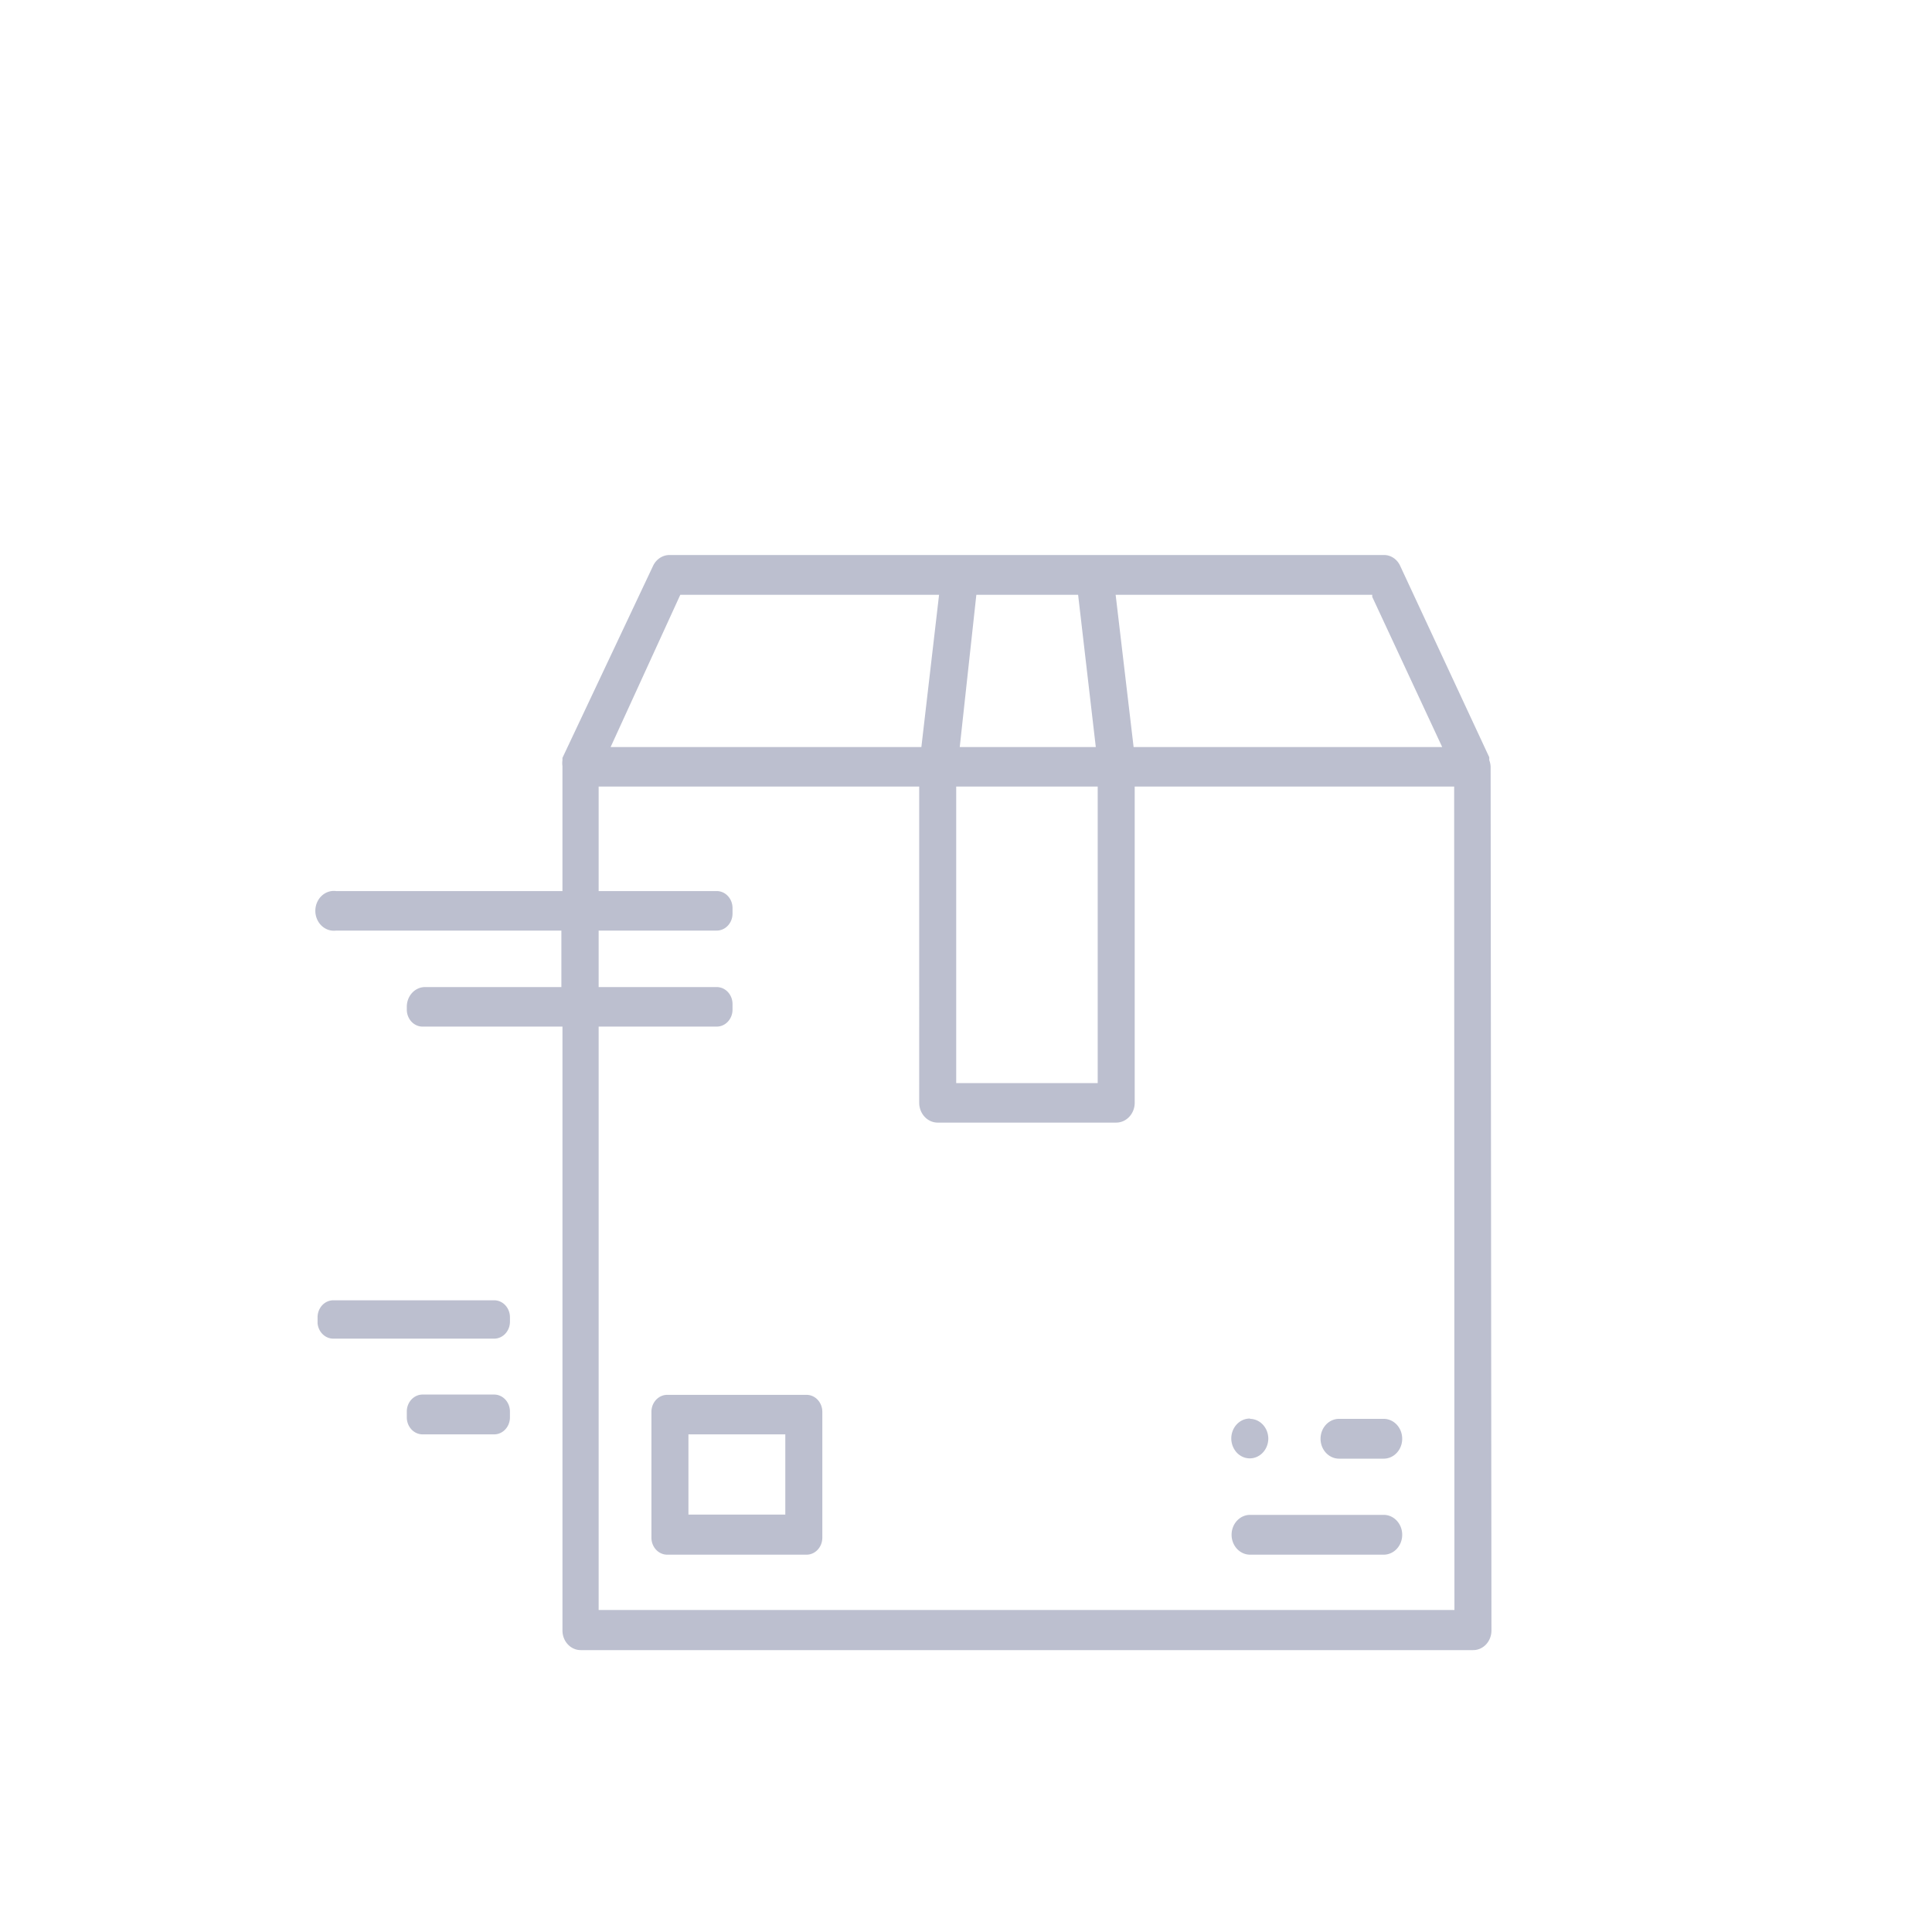
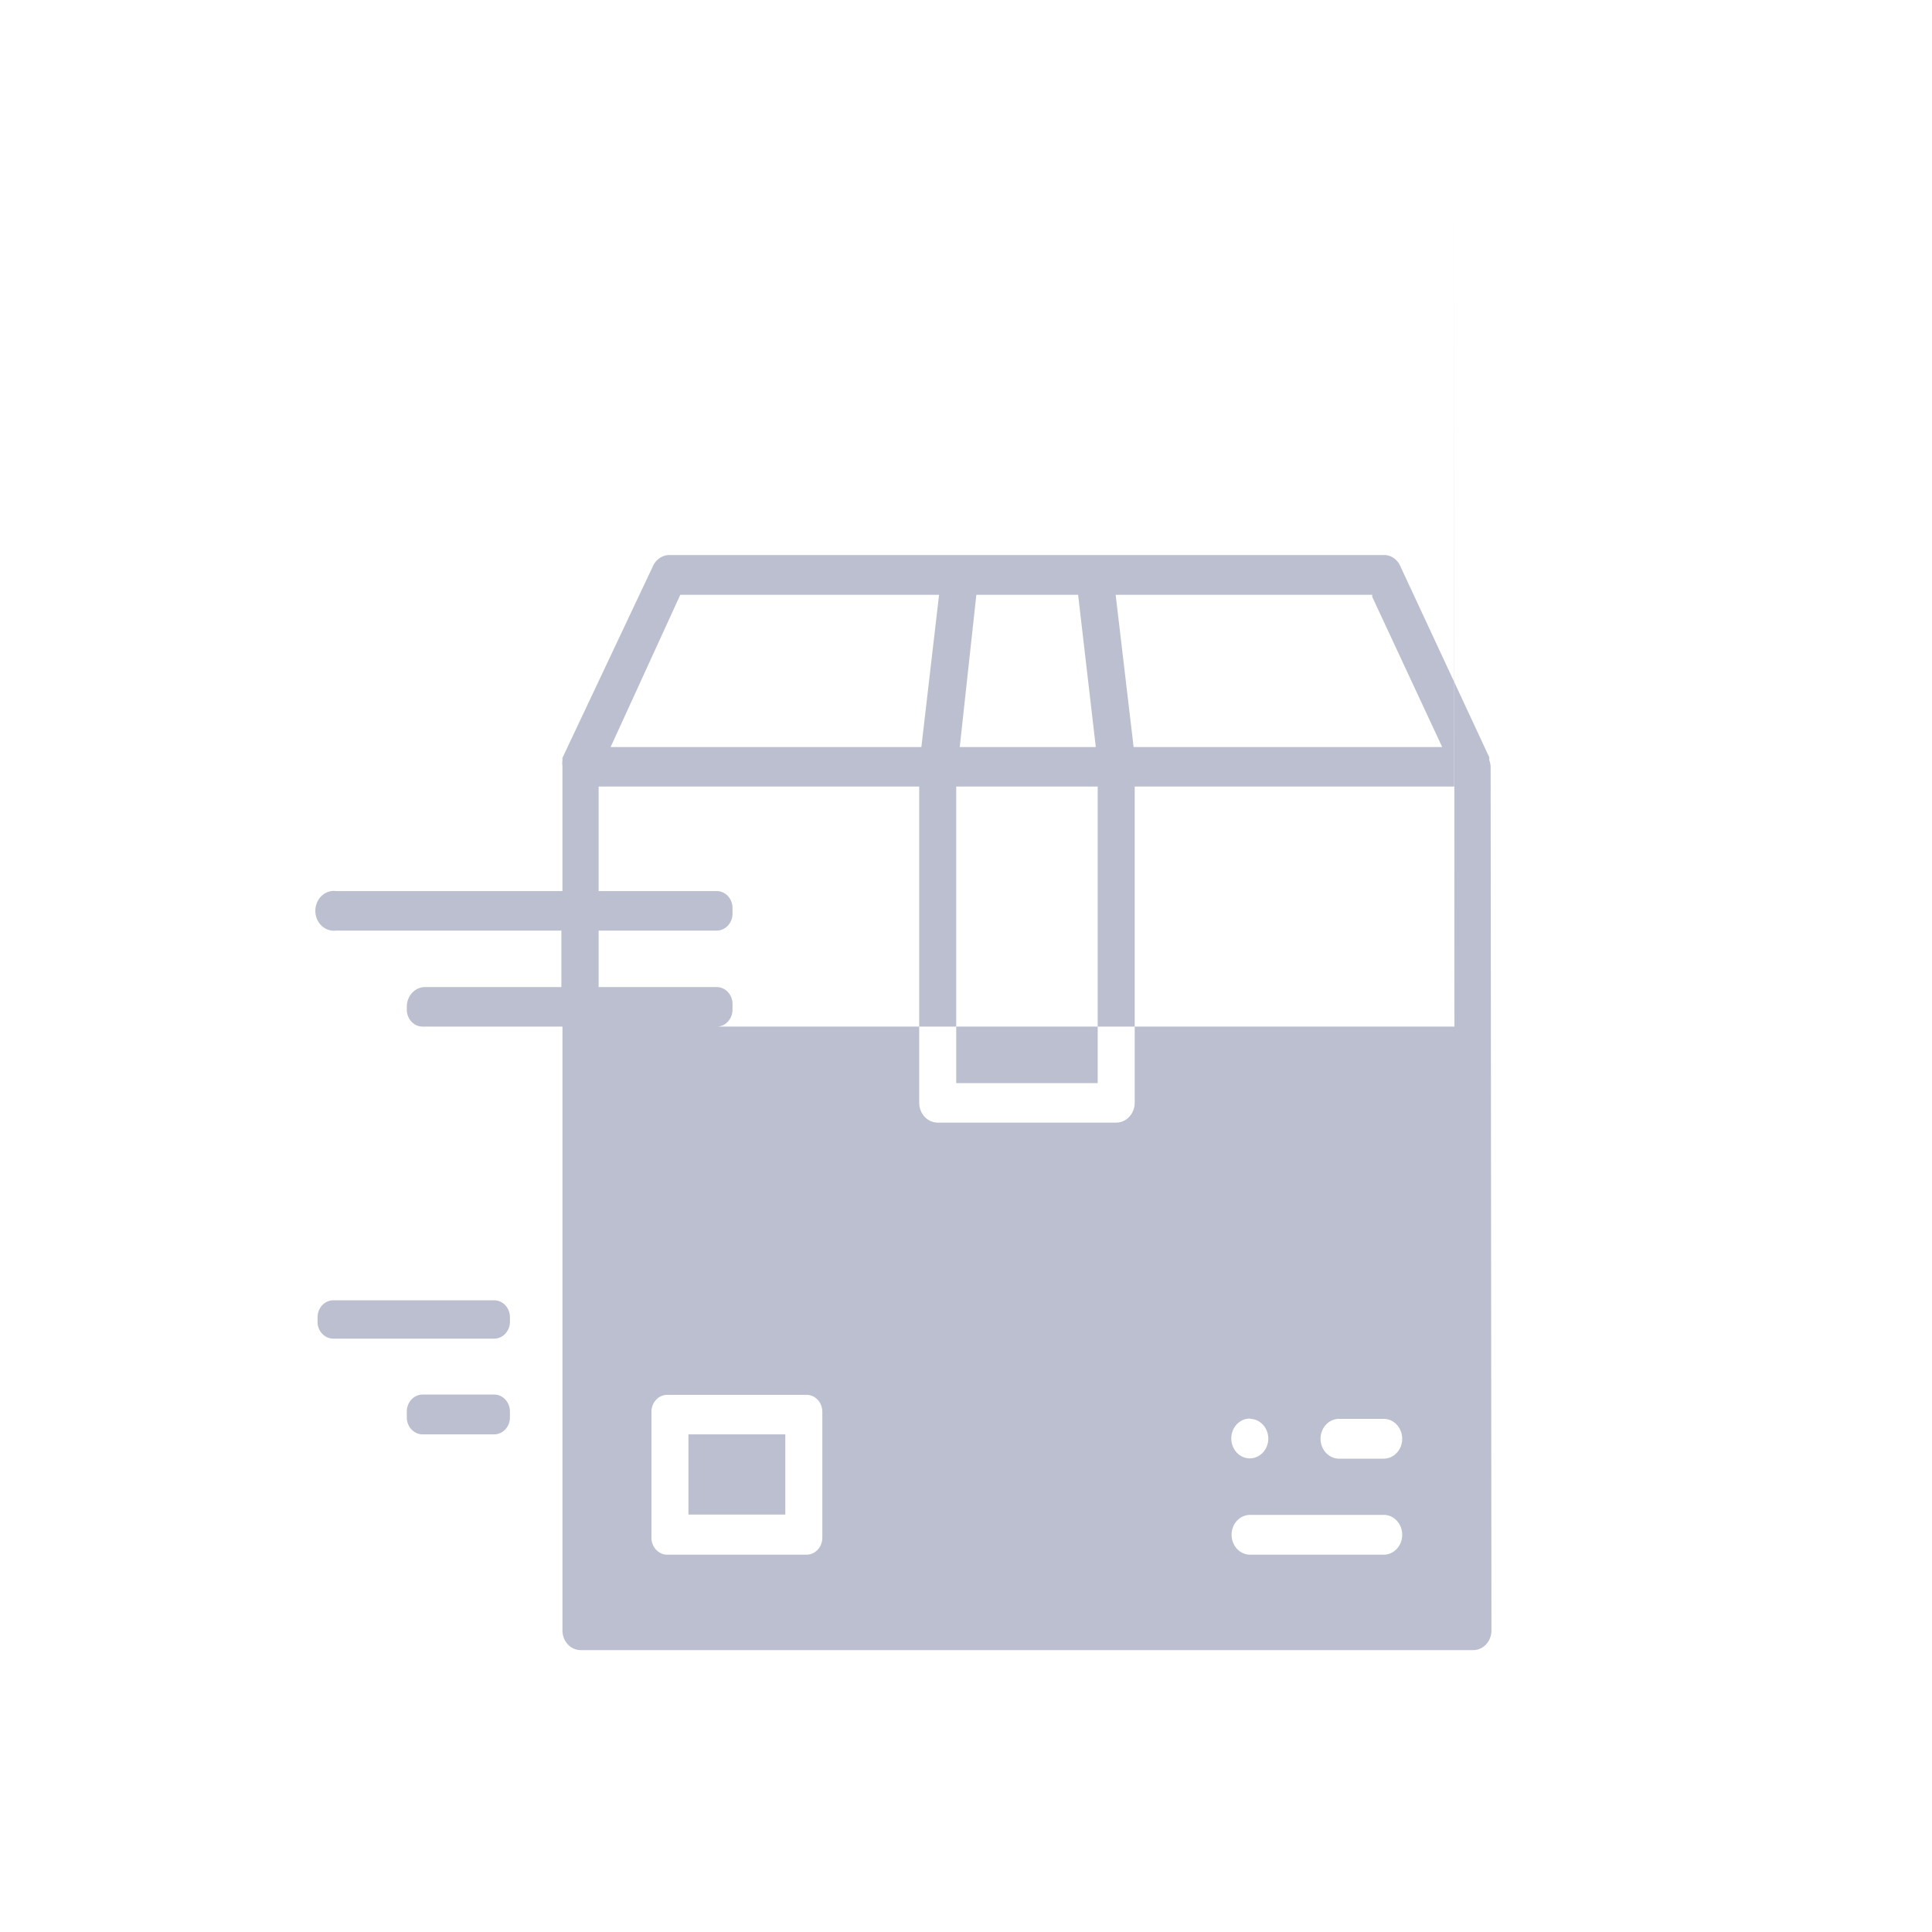
<svg xmlns="http://www.w3.org/2000/svg" width="139" height="139" viewBox="0 0 139 139" fill="none">
-   <path fill-rule="evenodd" clip-rule="evenodd" d="M106.913 118.313c.25-.265.391-.627.391-1.005l-.059-62.13a1.478 1.478 0 0 0-.097-.484v-.21l-6.402-13.753c-.216-.497-.685-.81-1.194-.8H48.18c-.503-.004-.965.298-1.194.78l-6.52 13.815v.168c-.02.14-.02.282 0 .422v8.993H24.179c-.51-.067-1.011.188-1.286.656a1.523 1.523 0 0 0 0 1.53c.275.468.776.724 1.286.657h16.21v4.064H30.6c-.352-.005-.69.14-.94.406a1.437 1.437 0 0 0-.335.596c-.037.131-.057.27-.057.41v.21c0 .675.509 1.222 1.136 1.222h10.063v43.448c0 .374.138.733.384.997.246.265.58.414.928.414h64.194c.164.002.325-.028.475-.088.172-.069.332-.177.465-.318zm-76.51-15.116h5.15c.627 0 1.135-.547 1.135-1.222v-.421c0-.674-.508-1.221-1.135-1.221h-5.15c-.626 0-1.135.547-1.135 1.221v.421c0 .324.12.635.333.864.213.229.502.358.803.358zm28.76-1.622c0-.674-.508-1.221-1.135-1.221H48.004c-.627 0-1.136.547-1.136 1.221v9.056c0 .675.509 1.222 1.136 1.222h10.024c.627 0 1.135-.547 1.135-1.222v-9.056zm41.72 1.938c0 .791-.596 1.432-1.331 1.432H96.34c-.735 0-1.331-.641-1.331-1.432 0-.791.596-1.432 1.33-1.432h3.212c.735 0 1.331.641 1.331 1.432zm-1.331 5.476h-9.613c-.735 0-1.331.641-1.331 1.432 0 .791.596 1.432 1.33 1.432h9.614c.735 0 1.331-.641 1.331-1.432 0-.791-.596-1.432-1.331-1.432zM56.5 103.197h-6.97v5.771h6.97v-5.771zm32.194-.268c.213-.534.704-.878 1.244-.869v.021c.72.011 1.301.636 1.312 1.411 0 .581-.327 1.104-.827 1.325-.5.22-1.074.094-1.453-.32a1.515 1.515 0 0 1-.276-1.568zm-8.427-60.134l1.292 10.952h22.201l-5.032-10.804v-.148h-18.46zm-1.43 10.952H69.05l1.194-10.952h7.322l1.272 10.952zM68.795 77.924h10.18V56.59h-10.18v21.334zM66.29 53.747H43.932l5.012-10.952h18.618l-1.273 10.952zm38.333 2.843H81.638v22.745c0 .791-.596 1.432-1.331 1.432H67.464c-.735 0-1.331-.64-1.331-1.432V56.59H43.07v7.519h8.496c.62 0 1.125.534 1.136 1.2v.421c0 .675-.509 1.222-1.136 1.222H43.07v4.064h8.496c.62 0 1.125.534 1.136 1.2v.422c0 .675-.509 1.222-1.136 1.222H43.07v41.973h61.571l-.02-59.243zm-69.07 39.72h-11.57c-.59.002-1.084-.483-1.135-1.116v-.421c0-.675.508-1.222 1.135-1.222h11.57c.628 0 1.136.547 1.136 1.222v.316c0 .674-.508 1.221-1.135 1.221z" fill="#BCBFCF" />
+   <path fill-rule="evenodd" clip-rule="evenodd" d="M106.913 118.313c.25-.265.391-.627.391-1.005l-.059-62.13a1.478 1.478 0 0 0-.097-.484v-.21l-6.402-13.753c-.216-.497-.685-.81-1.194-.8H48.18c-.503-.004-.965.298-1.194.78l-6.52 13.815v.168c-.02.14-.02.282 0 .422v8.993H24.179c-.51-.067-1.011.188-1.286.656a1.523 1.523 0 0 0 0 1.53c.275.468.776.724 1.286.657h16.21v4.064H30.6c-.352-.005-.69.14-.94.406a1.437 1.437 0 0 0-.335.596c-.037.131-.057.27-.057.41v.21c0 .675.509 1.222 1.136 1.222h10.063v43.448c0 .374.138.733.384.997.246.265.58.414.928.414h64.194c.164.002.325-.028.475-.088.172-.069.332-.177.465-.318zm-76.51-15.116h5.15c.627 0 1.135-.547 1.135-1.222v-.421c0-.674-.508-1.221-1.135-1.221h-5.15c-.626 0-1.135.547-1.135 1.221v.421c0 .324.12.635.333.864.213.229.502.358.803.358zm28.76-1.622c0-.674-.508-1.221-1.135-1.221H48.004c-.627 0-1.136.547-1.136 1.221v9.056c0 .675.509 1.222 1.136 1.222h10.024c.627 0 1.135-.547 1.135-1.222v-9.056zm41.72 1.938c0 .791-.596 1.432-1.331 1.432H96.34c-.735 0-1.331-.641-1.331-1.432 0-.791.596-1.432 1.33-1.432h3.212c.735 0 1.331.641 1.331 1.432zm-1.331 5.476h-9.613c-.735 0-1.331.641-1.331 1.432 0 .791.596 1.432 1.33 1.432h9.614c.735 0 1.331-.641 1.331-1.432 0-.791-.596-1.432-1.331-1.432zM56.5 103.197h-6.97v5.771h6.97v-5.771zm32.194-.268c.213-.534.704-.878 1.244-.869v.021c.72.011 1.301.636 1.312 1.411 0 .581-.327 1.104-.827 1.325-.5.22-1.074.094-1.453-.32a1.515 1.515 0 0 1-.276-1.568zm-8.427-60.134l1.292 10.952h22.201l-5.032-10.804v-.148h-18.46zm-1.43 10.952H69.05l1.194-10.952h7.322l1.272 10.952zM68.795 77.924h10.18V56.59h-10.18v21.334zM66.29 53.747H43.932l5.012-10.952h18.618l-1.273 10.952zm38.333 2.843H81.638v22.745c0 .791-.596 1.432-1.331 1.432H67.464c-.735 0-1.331-.64-1.331-1.432V56.59H43.07v7.519h8.496c.62 0 1.125.534 1.136 1.2v.421c0 .675-.509 1.222-1.136 1.222H43.07v4.064h8.496c.62 0 1.125.534 1.136 1.2v.422c0 .675-.509 1.222-1.136 1.222H43.07h61.571l-.02-59.243zm-69.07 39.72h-11.57c-.59.002-1.084-.483-1.135-1.116v-.421c0-.675.508-1.222 1.135-1.222h11.57c.628 0 1.136.547 1.136 1.222v.316c0 .674-.508 1.221-1.135 1.221z" fill="#BCBFCF" />
</svg>